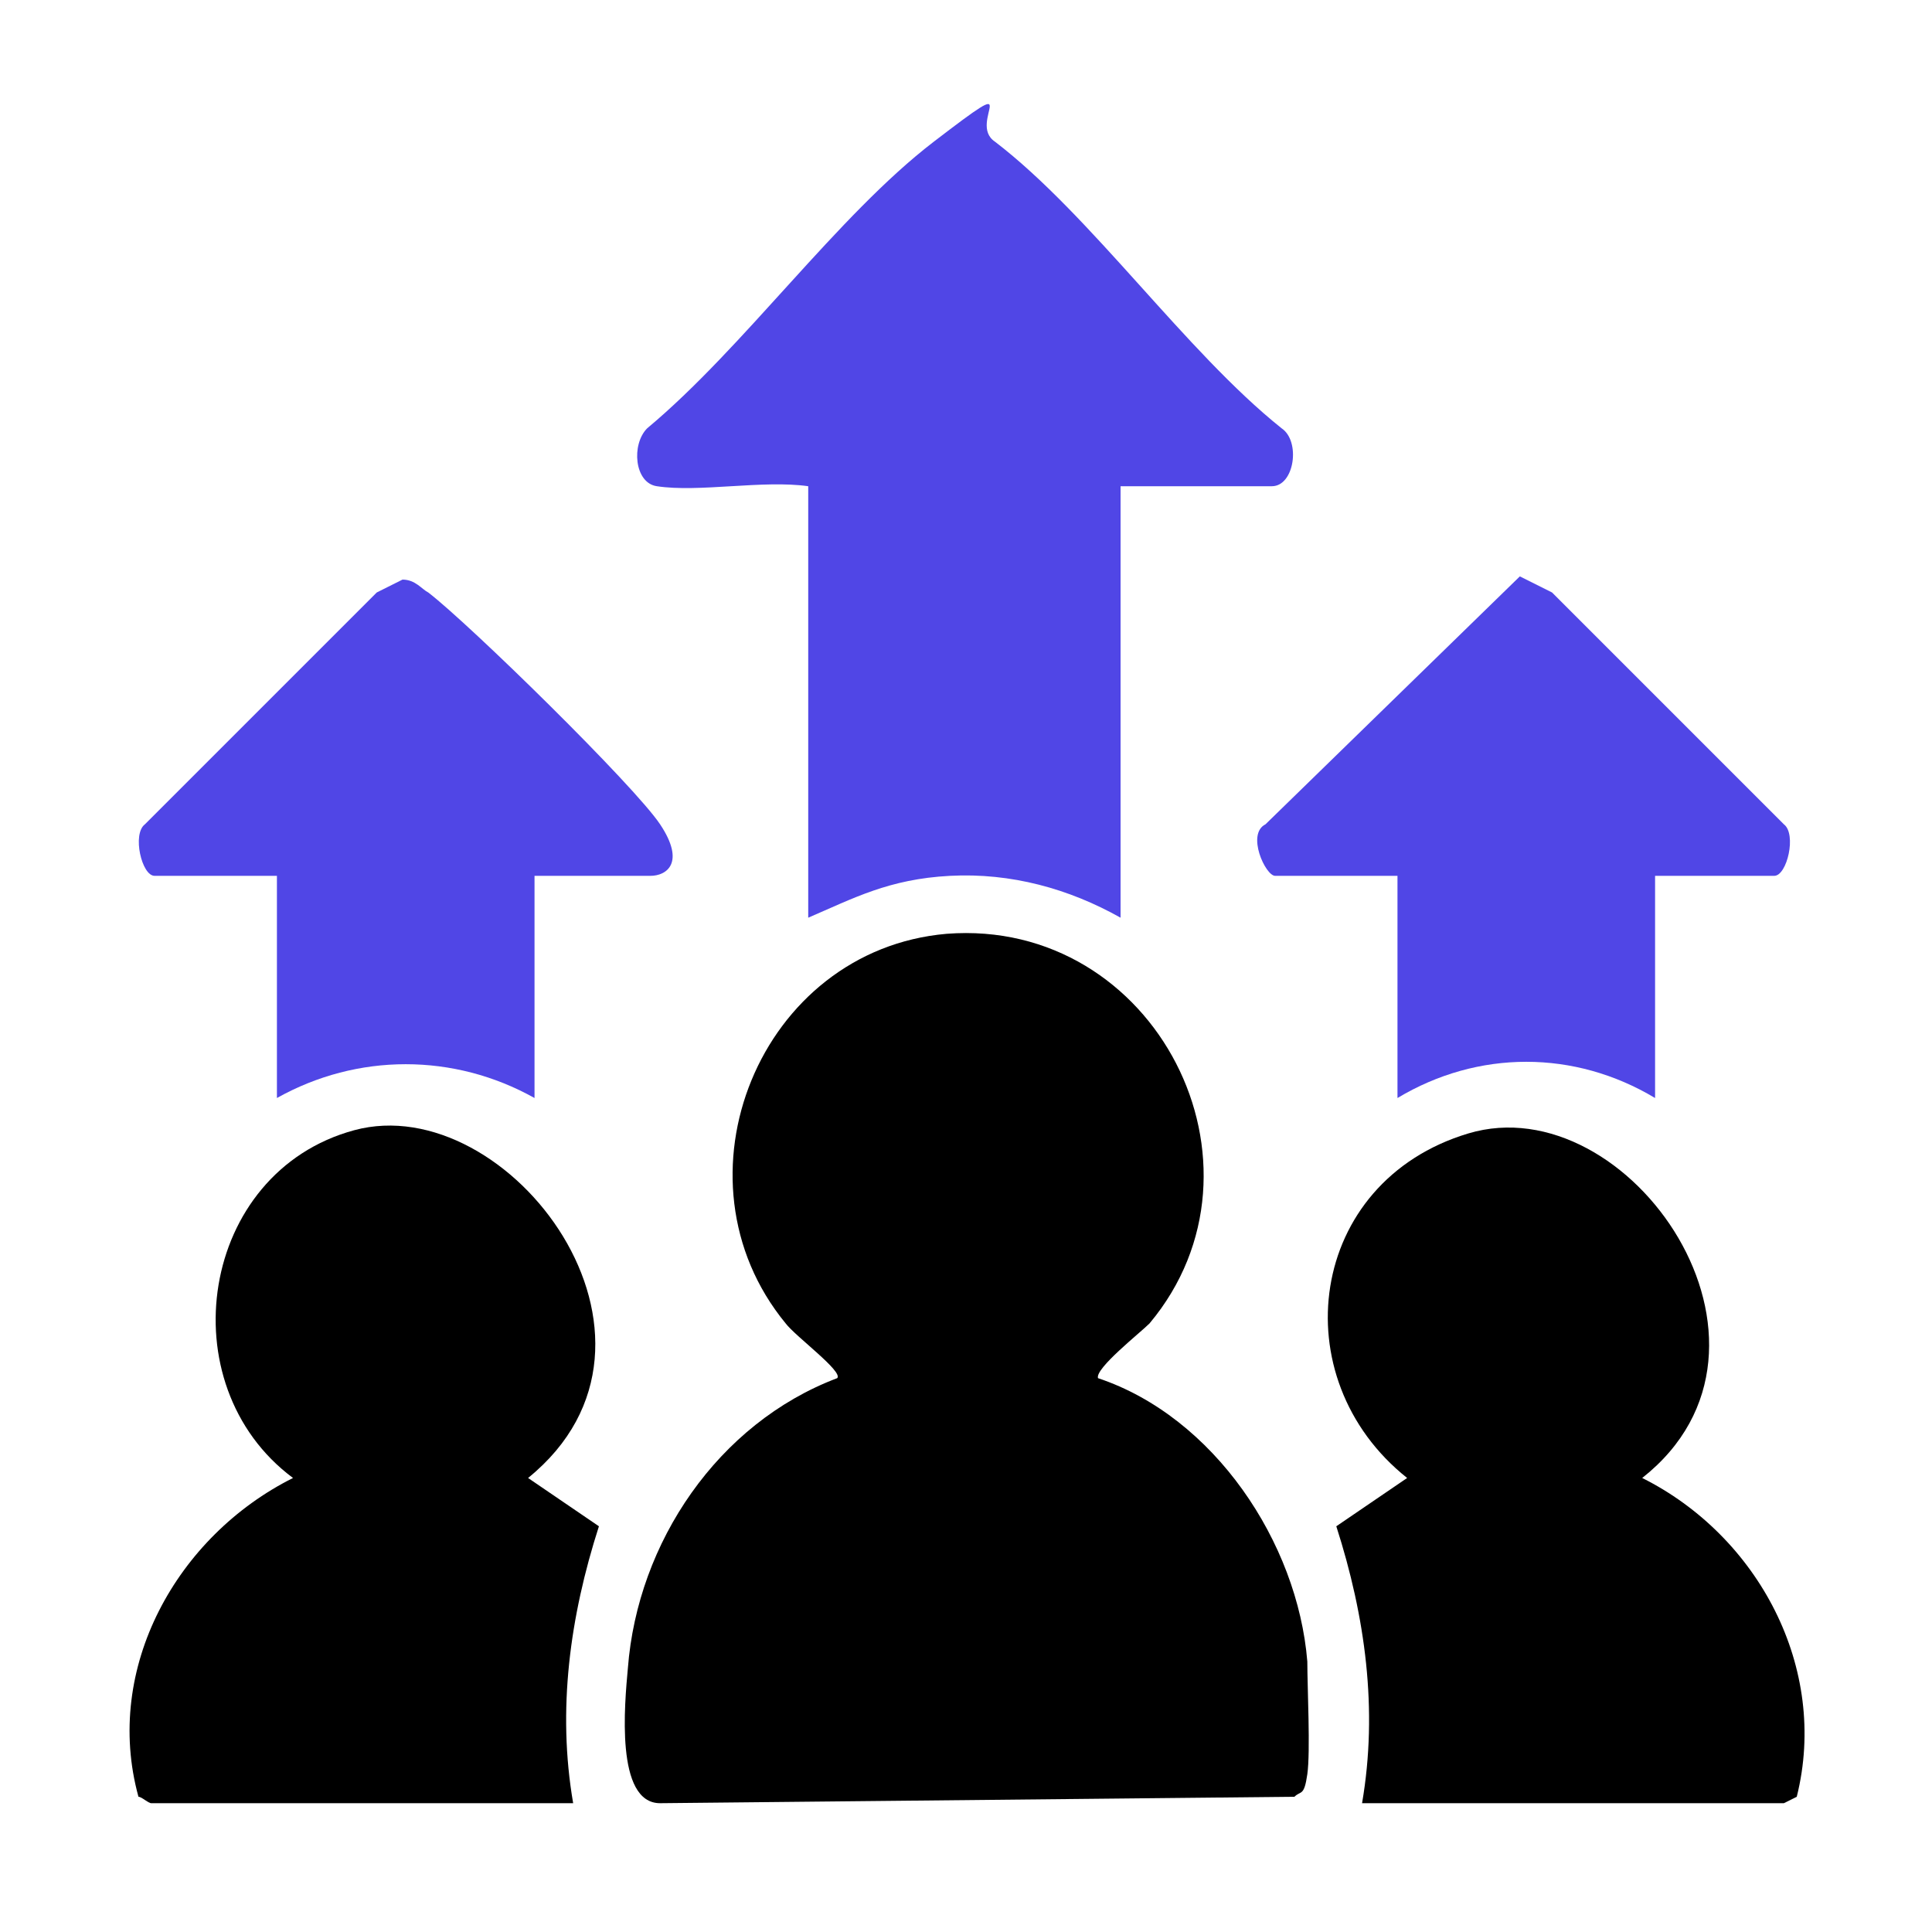
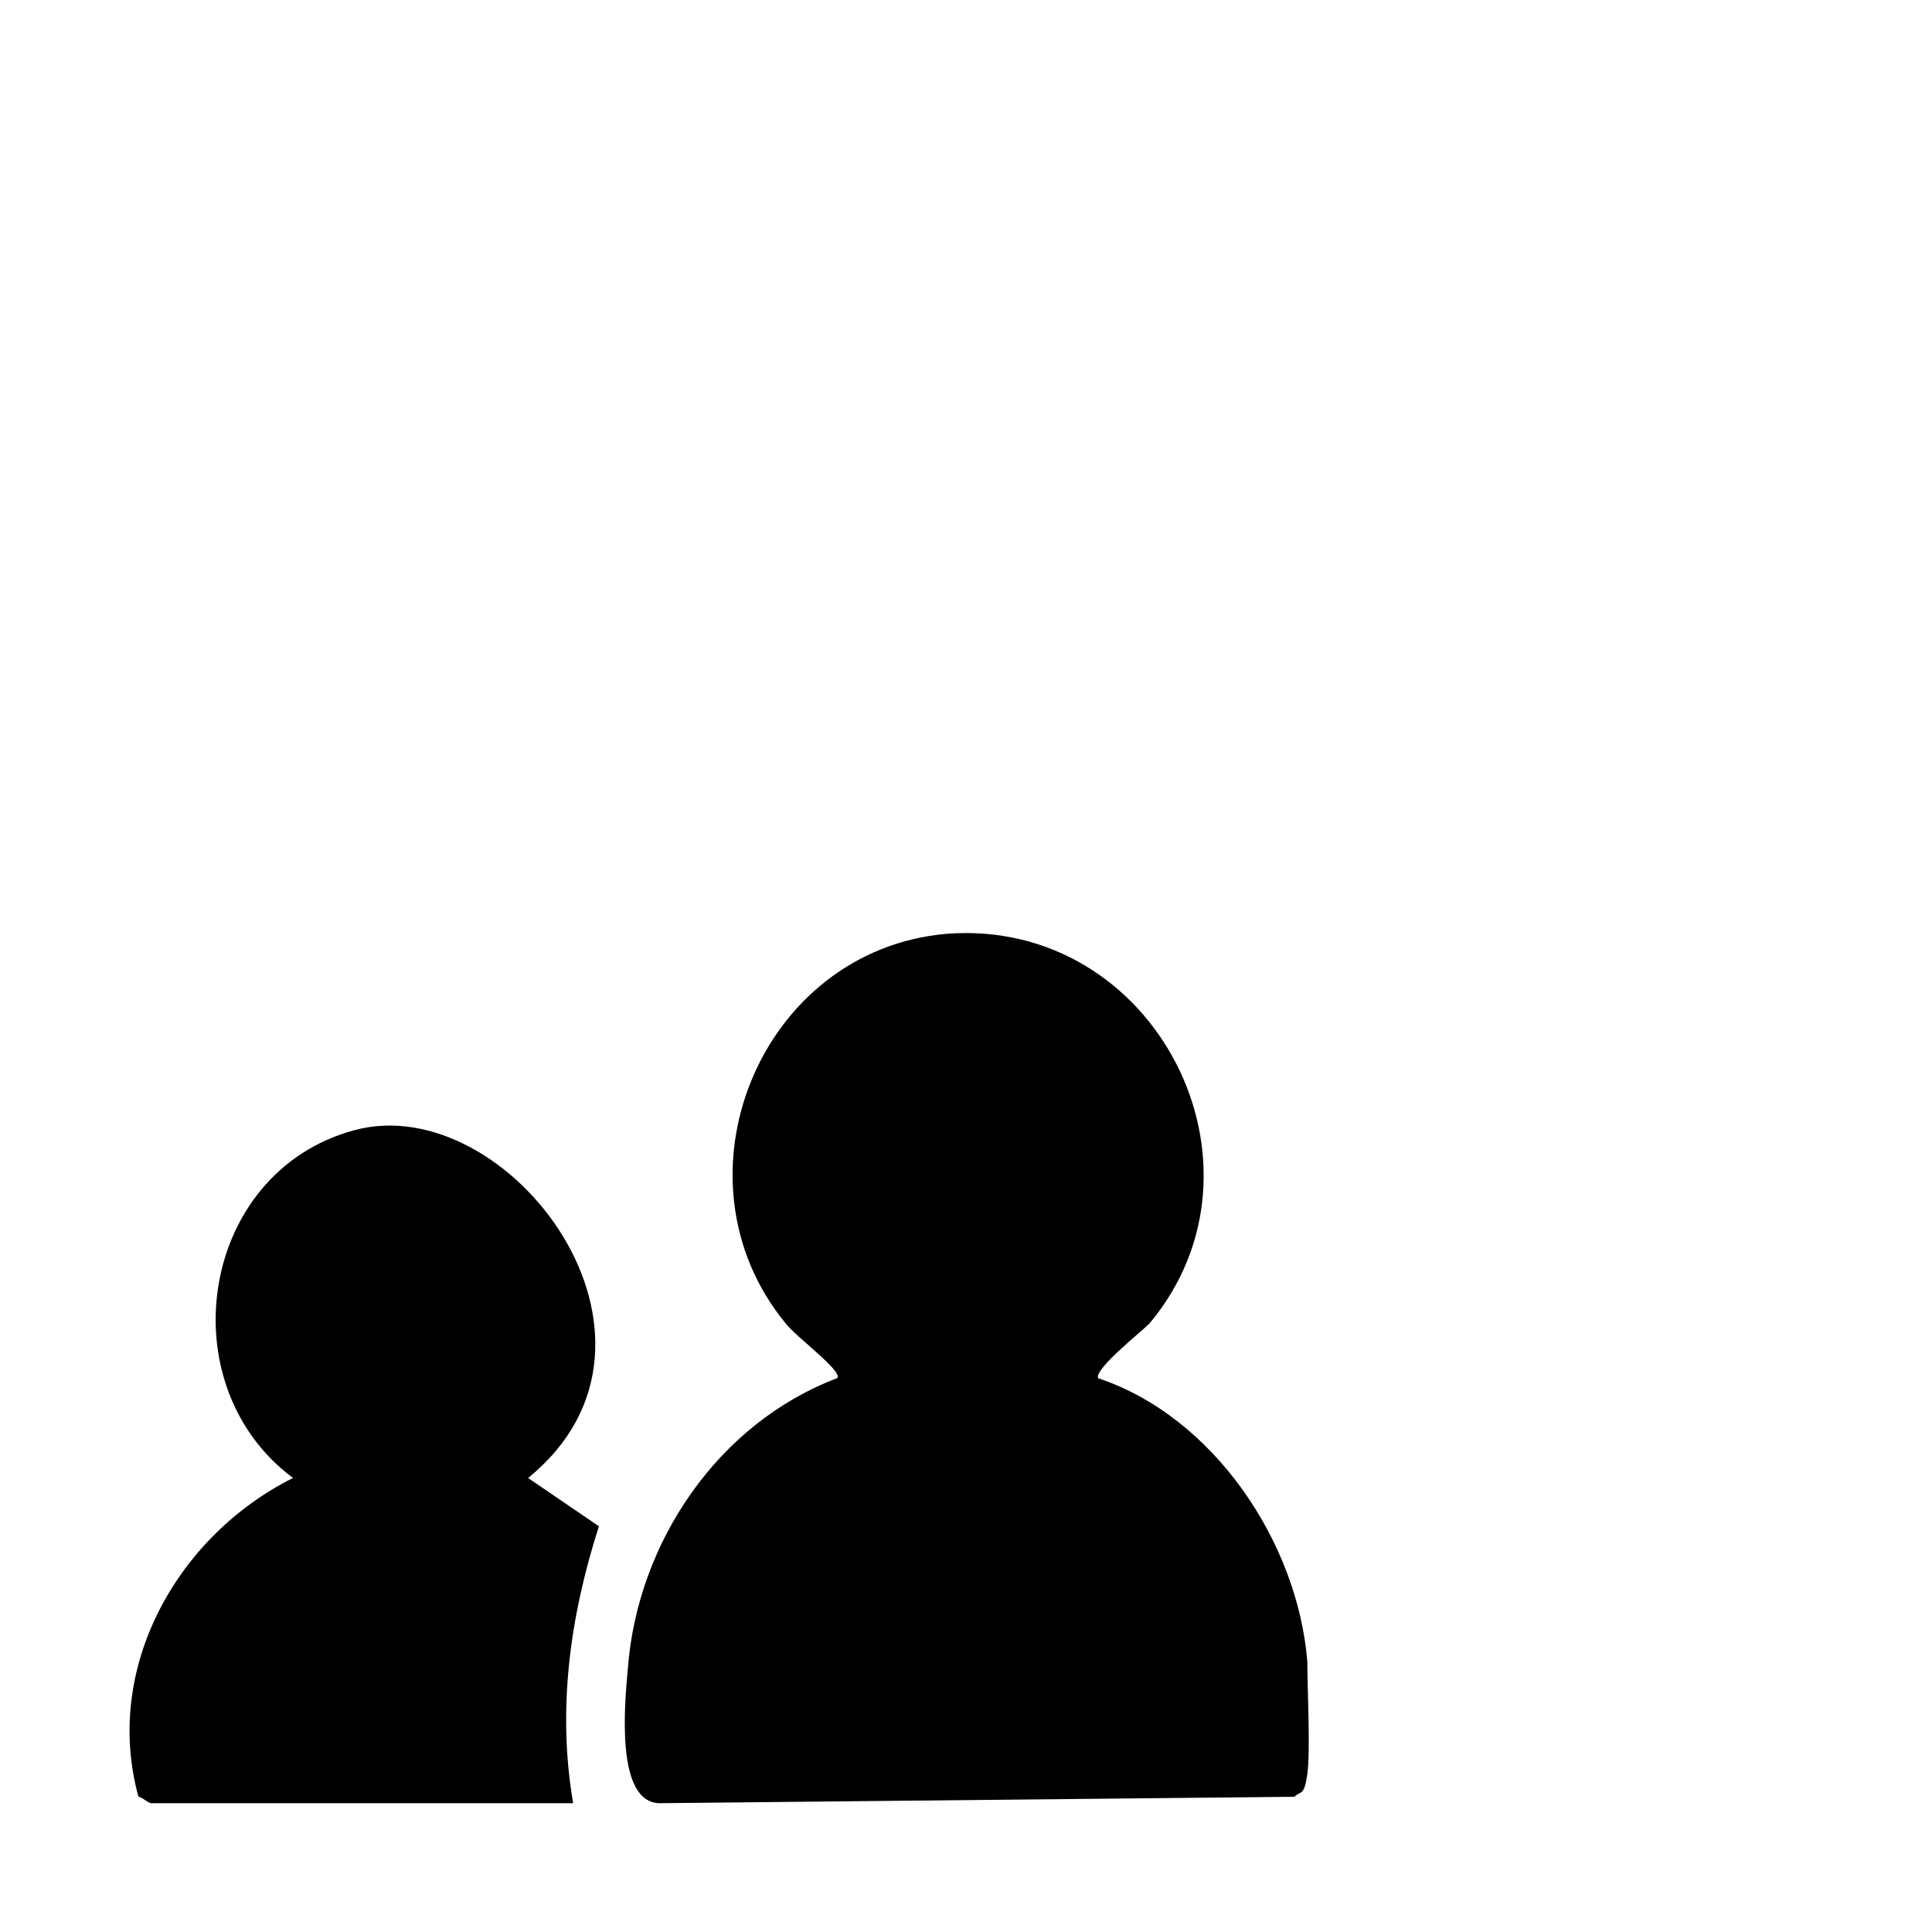
<svg xmlns="http://www.w3.org/2000/svg" id="Layer_1" version="1.1" viewBox="0 0 60 60">
  <defs>
    <style>
      .st0 {
        fill: #5046e6;
      }
    </style>
  </defs>
  <path d="M34.1,42.8c3.6,1.2,6.2,5.1,6.5,8.8,0,.8.1,2.8,0,3.5s-.2.5-.4.7l-19.7.2c-1.4,0-1.1-3.1-1-4.2.3-3.9,2.8-7.6,6.5-9,.2-.2-1.3-1.3-1.6-1.7-3.7-4.5-.8-11.6,5-12.1,6.5-.5,10.4,7.2,6.3,12.1-.3.3-1.7,1.4-1.6,1.7Z" />
-   <path class="st0" d="M20.4,15.1c-.7-.1-.8-1.3-.3-1.8,3-2.5,5.9-6.6,8.9-8.9s1-.6,1.9,0c3,2.3,5.9,6.5,8.9,8.9.6.4.4,1.8-.3,1.8h-4.7v13.4c-1.6-.9-3.4-1.4-5.3-1.3s-3,.7-4.4,1.3v-13.4c-1.4-.2-3.4.2-4.7,0Z" />
  <path d="M4.7,56c-.1,0-.3-.2-.4-.2-1.1-4,1.2-8.1,4.8-9.9-3.9-2.9-2.9-9.5,1.9-10.8s10.7,6.5,5.4,10.8l2.2,1.5c-.9,2.8-1.3,5.7-.8,8.6H4.7Z" />
-   <path d="M42.3,56c.5-2.9.1-5.8-.8-8.6l2.2-1.5c-3.9-3.1-3.1-9.2,1.9-10.7s10.6,6.6,5.4,10.7c3.6,1.8,5.8,5.9,4.8,9.9,0,0-.4.2-.4.2h-13.1Z" />
-   <path class="st0" d="M16.6,27.2v6.9c-2.5-1.4-5.5-1.4-8,0v-6.9h-3.8c-.4,0-.7-1.3-.3-1.6l7.2-7.2.8-.4c.4,0,.6.3.8.4,1.3,1,6.4,6,7.2,7.2s.2,1.6-.3,1.6h-3.8Z" />
-   <path class="st0" d="M51.4,27.2v6.9c-2.5-1.5-5.5-1.5-8,0v-6.9h-3.8c-.3,0-.9-1.3-.3-1.6l7.9-7.7,1,.5,7.2,7.2c.4.3.1,1.6-.3,1.6h-3.8Z" />
</svg>